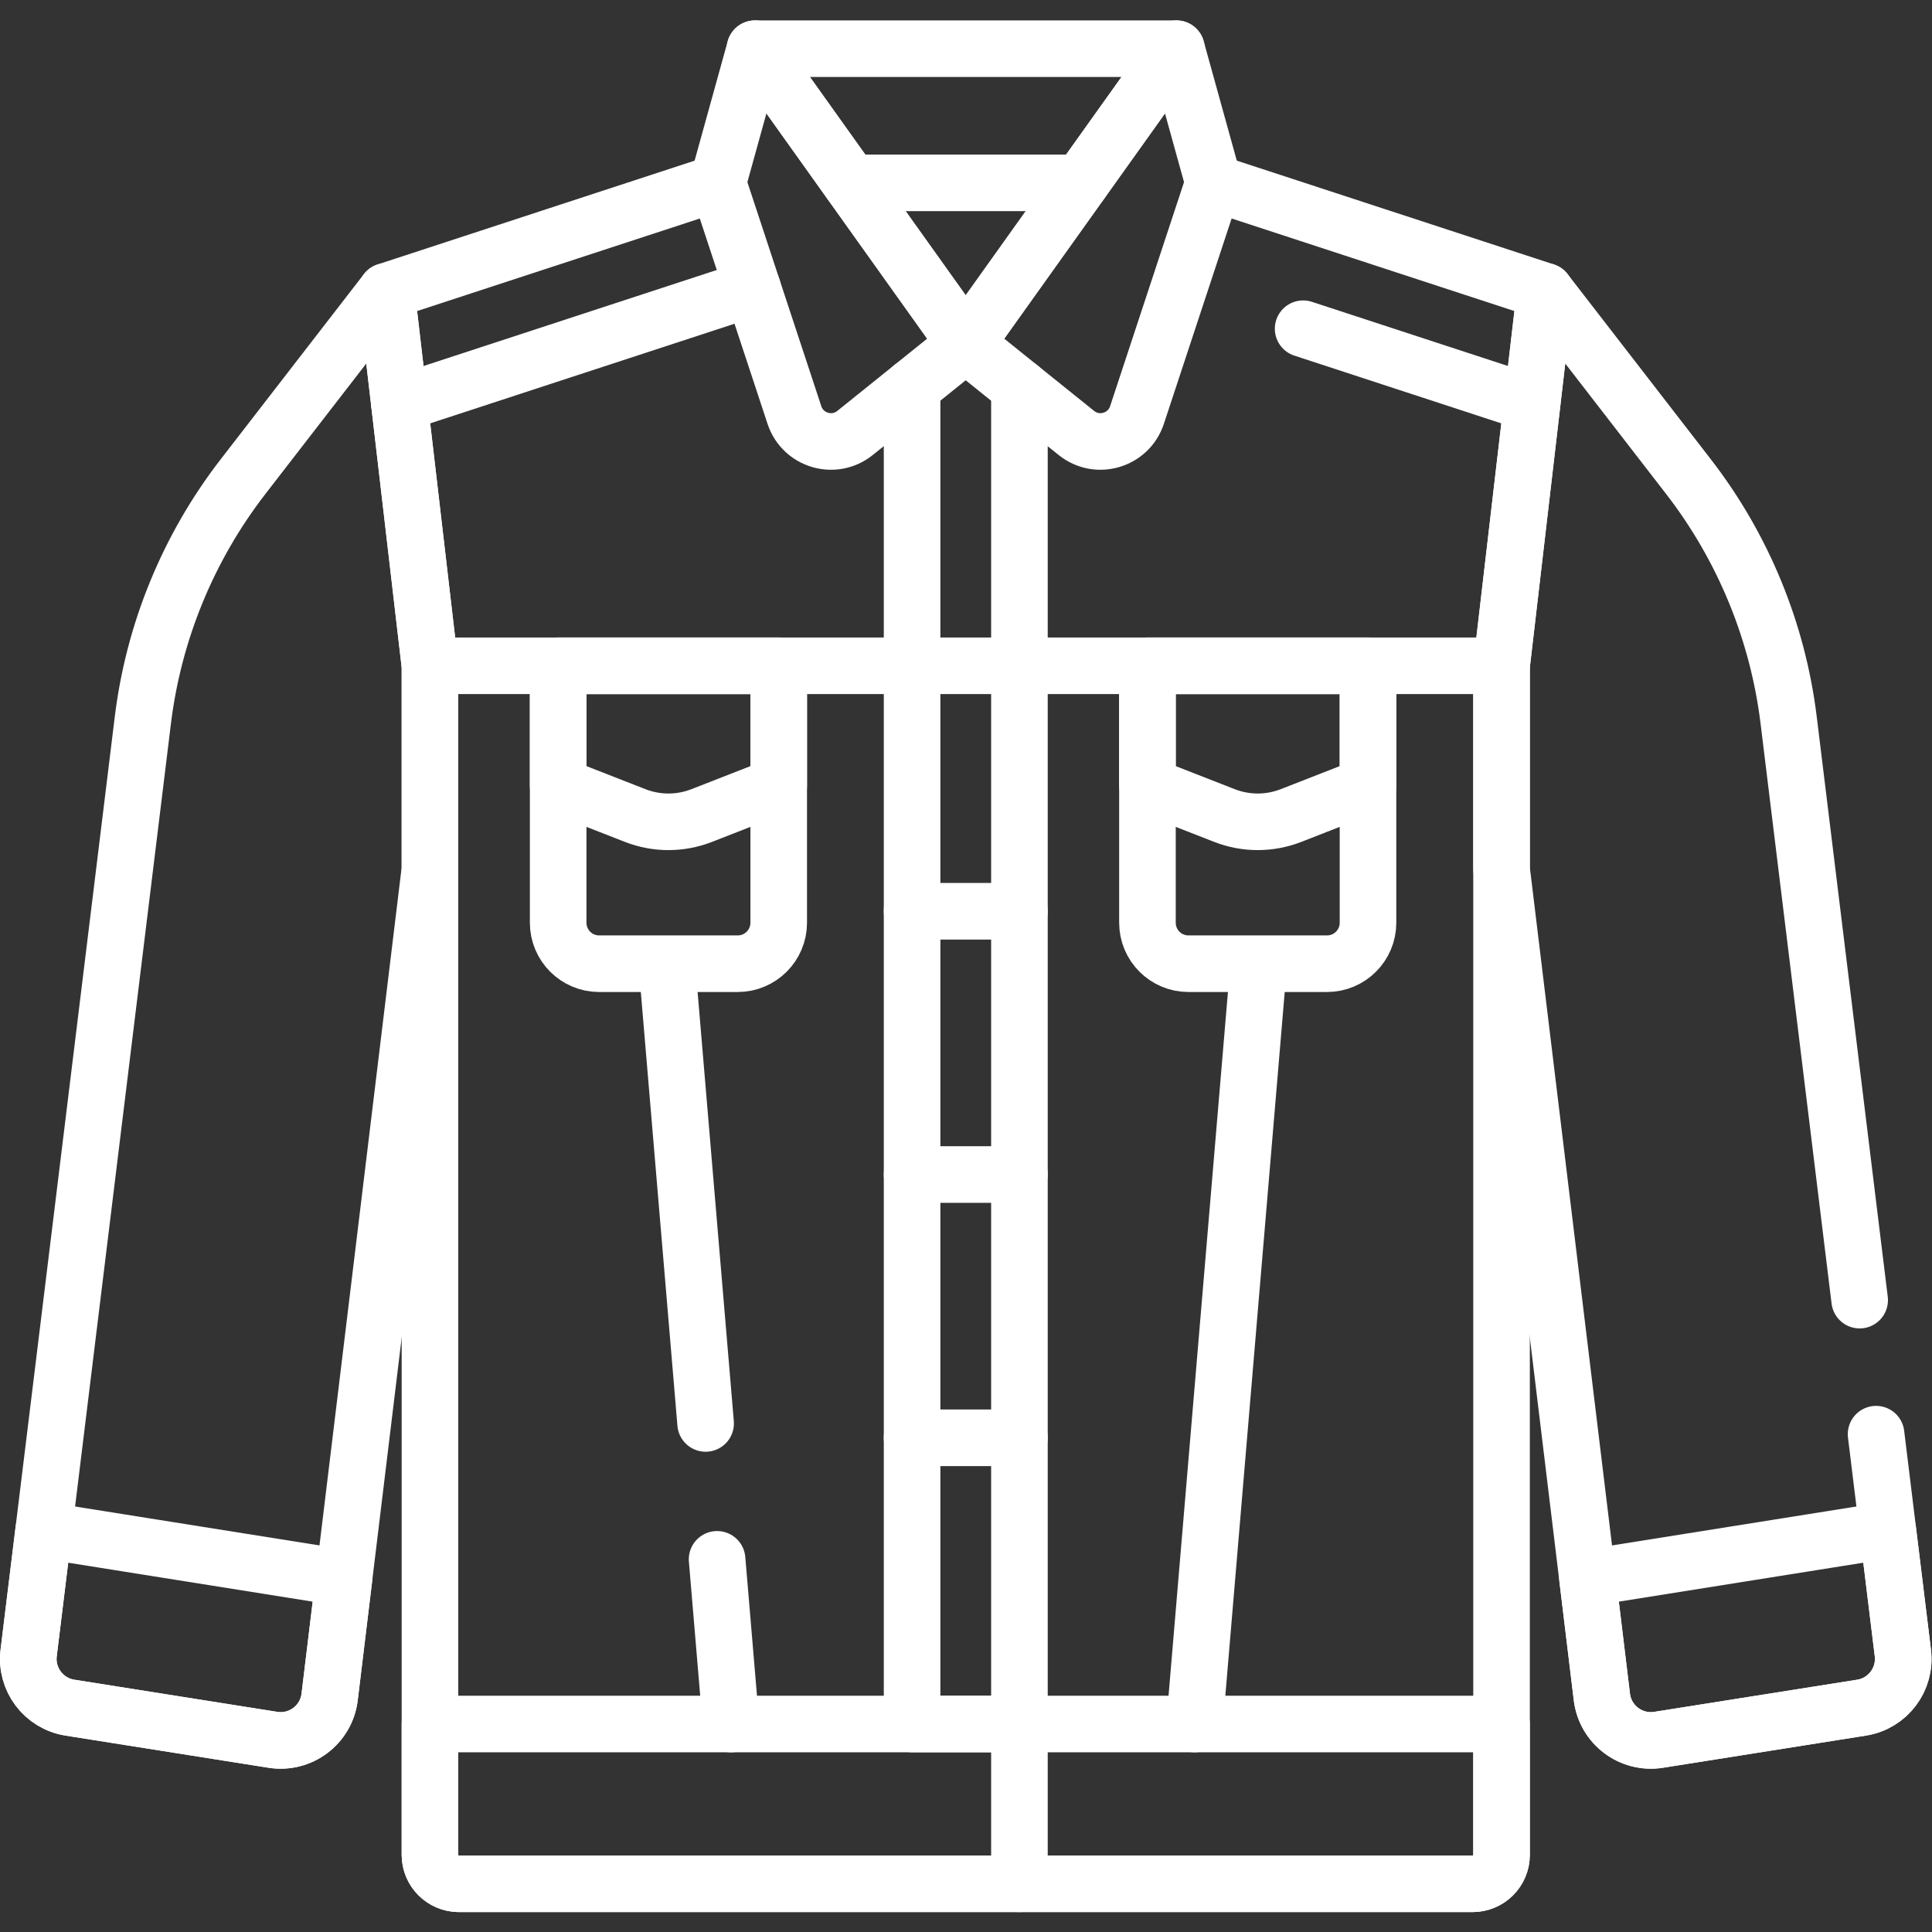
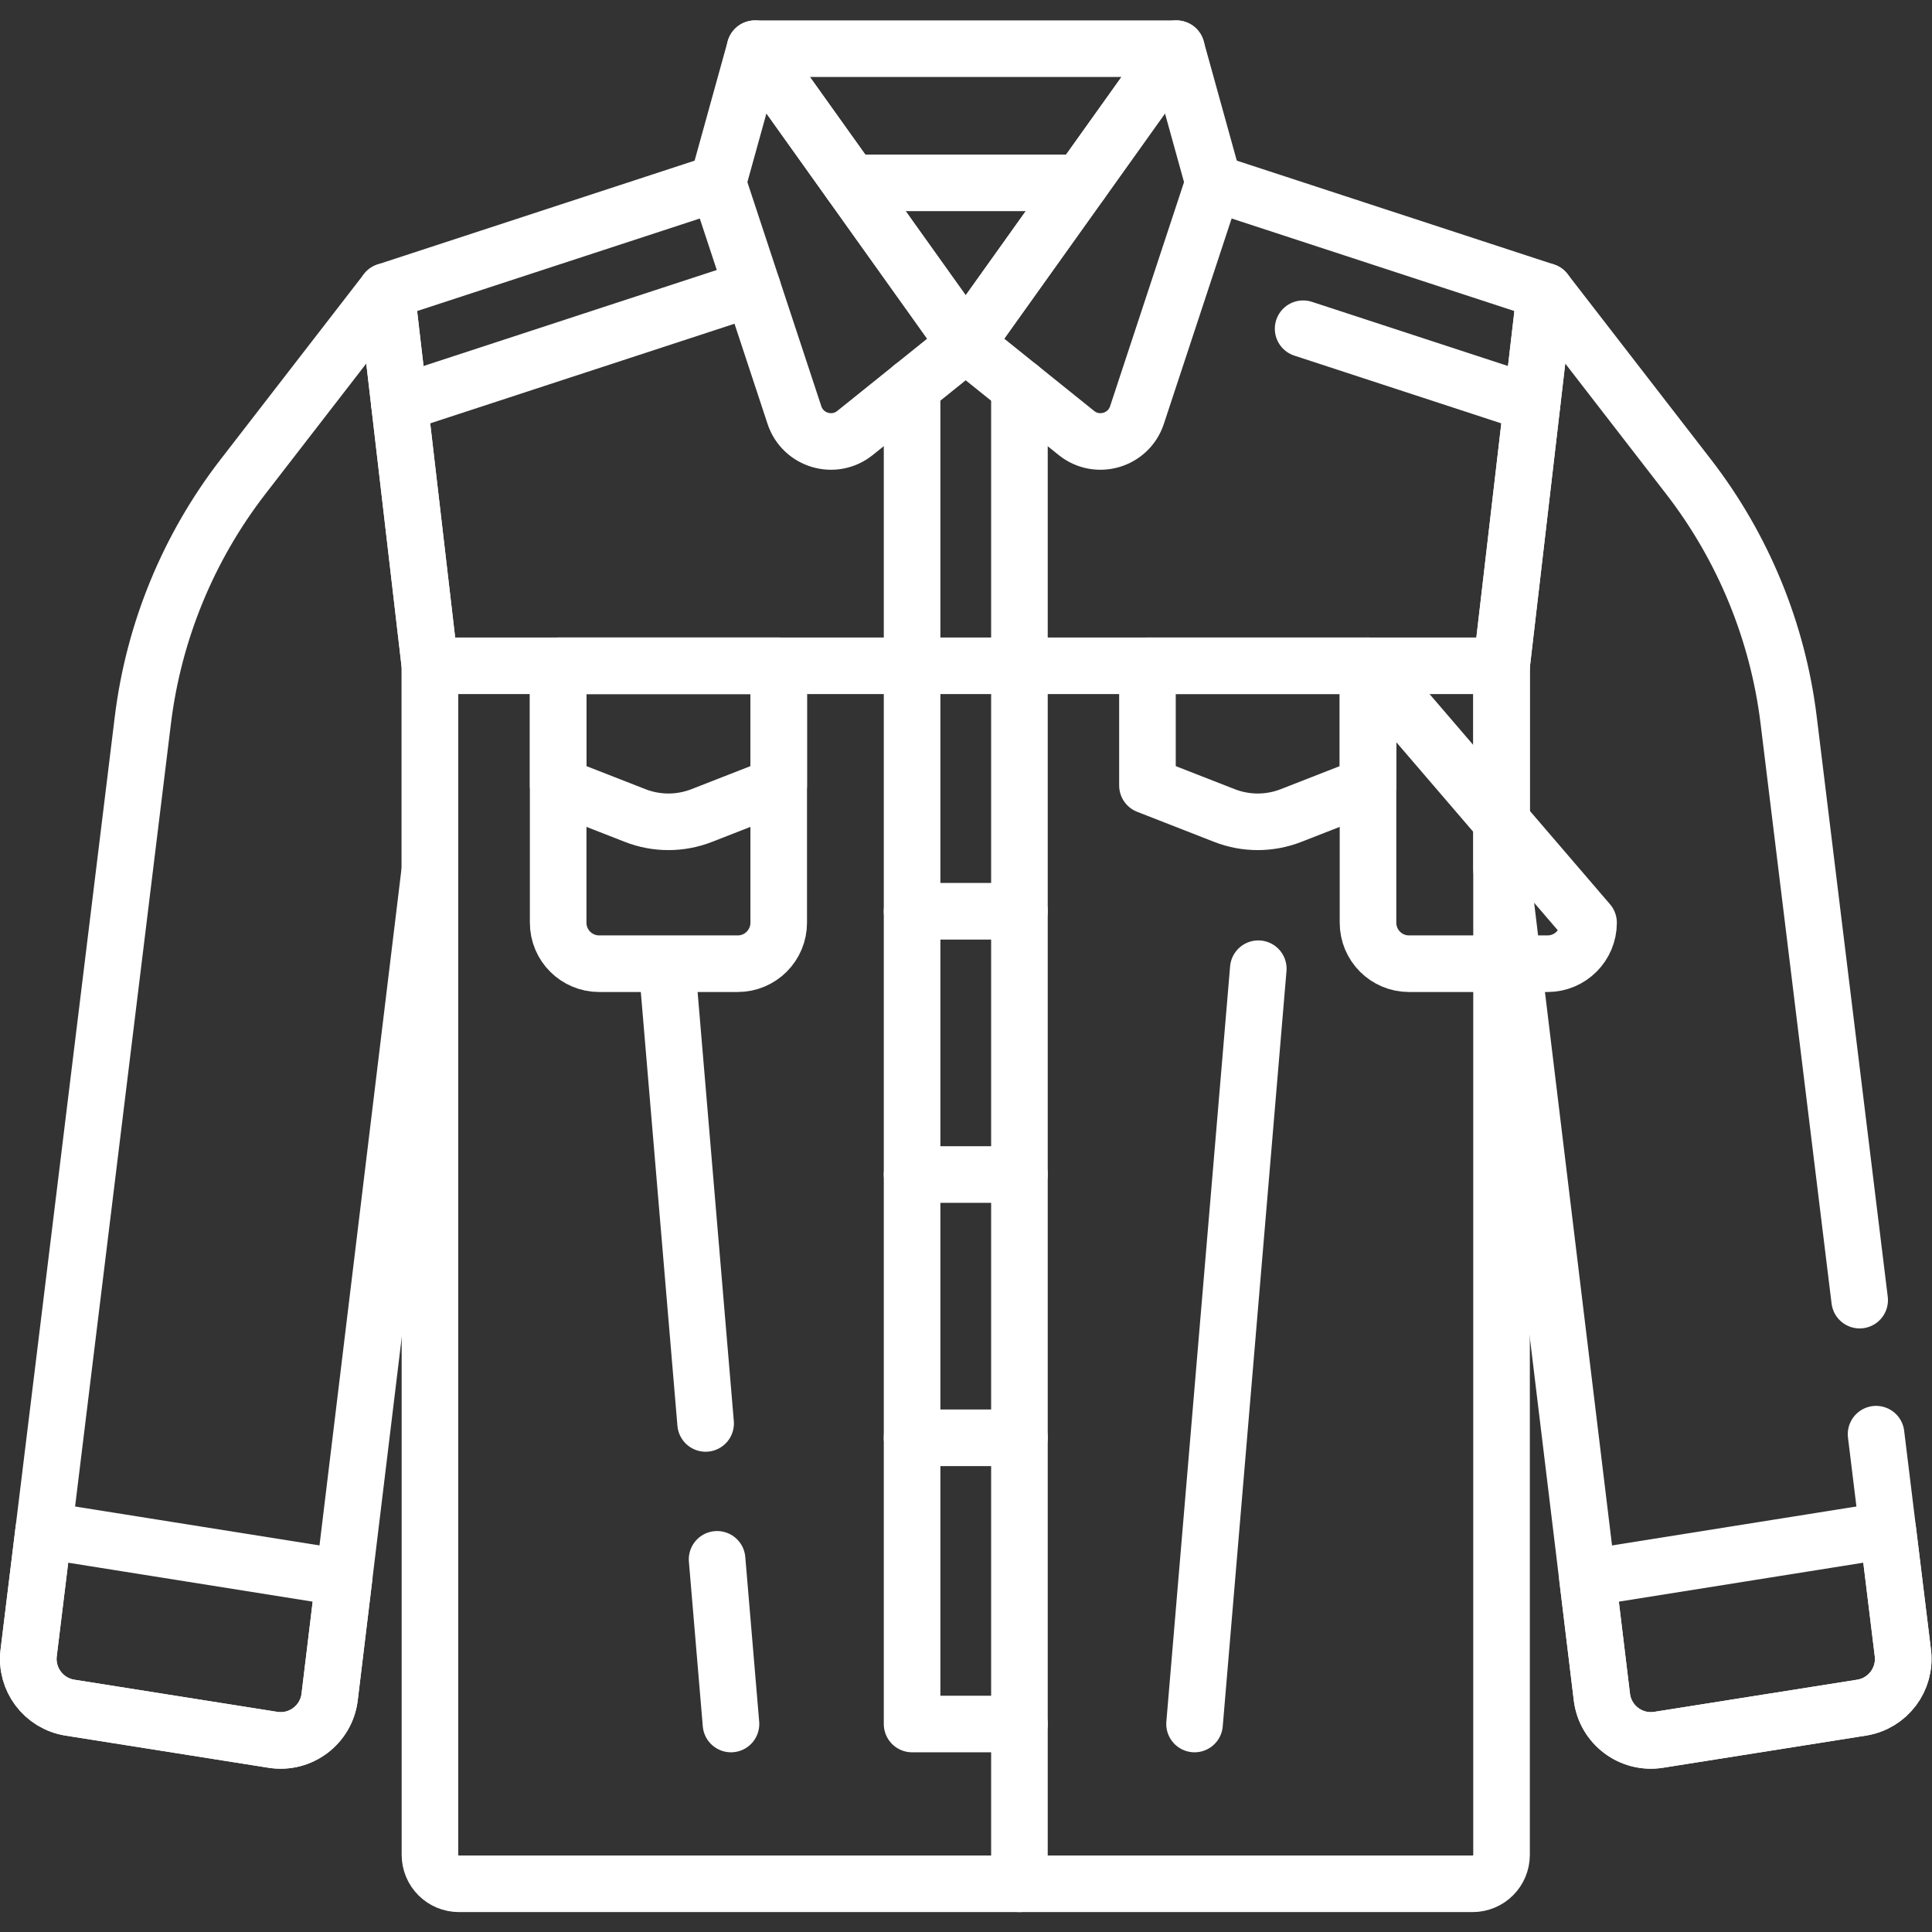
<svg xmlns="http://www.w3.org/2000/svg" version="1.1" id="svg1539" xml:space="preserve" width="300" height="300" viewBox="0 0 682.667 682.667">
  <rect x="0" y="0" width="682.667" height="682.667" fill="#333333" stroke="none" />
  <g width="100%" height="100%" transform="matrix(1,0,0,1,0,0)">
    <defs id="defs1543">
      <clipPath clipPathUnits="userSpaceOnUse" id="clipPath1557">
        <path d="M 0,512 H 512 V 0 H 0 Z" id="path1555" fill="#ffffff" fill-opacity="1" data-original-color="#000000ff" stroke="none" stroke-opacity="1" />
      </clipPath>
    </defs>
    <g id="g1545" transform="matrix(1.333,0,0,-1.333,0,682.667)">
      <g id="g1547" transform="translate(286.463,463.66)">
        <path d="M 0,0 H -60.956" style="stroke-linecap: round; stroke-linejoin: round; stroke-miterlimit: 10; stroke-dasharray: none;" id="path1549" fill="none" fill-opacity="1" stroke="#ffffff" stroke-opacity="1" data-original-stroke-color="#000000ff" stroke-width="15" data-original-stroke-width="15" />
      </g>
      <g id="g1551">
        <g id="g1553" clip-path="url(#clipPath1557)">
          <g id="g1559" transform="translate(321.694,463.66)">
            <path d="m 0,0 h 0.03 l 87.867,-28.762 -11.566,-99.254 v -315.187 c 0,-4.245 -3.433,-7.678 -7.678,-7.678 h -268.695 c -4.245,0 -7.678,3.433 -7.678,7.678 v 315.187 L -219.286,-28.762 -131.419,0" style="stroke-linecap: round; stroke-linejoin: round; stroke-miterlimit: 10; stroke-dasharray: none;" id="path1561" fill="none" fill-opacity="1" stroke="#ffffff" stroke-opacity="1" data-original-stroke-color="#000000ff" stroke-width="15" data-original-stroke-width="15" />
          </g>
          <g id="g1563" transform="translate(406.118,405.128)">
            <path d="M 0,0 -60.691,19.863" style="stroke-linecap: round; stroke-linejoin: round; stroke-miterlimit: 10; stroke-dasharray: none;" id="path1565" fill="none" fill-opacity="1" stroke="#ffffff" stroke-opacity="1" data-original-stroke-color="#000000ff" stroke-width="15" data-original-stroke-width="15" />
          </g>
          <g id="g1567" transform="translate(199.477,435.769)">
            <path d="M 0,0 -93.595,-30.641" style="stroke-linecap: round; stroke-linejoin: round; stroke-miterlimit: 10; stroke-dasharray: none;" id="path1569" fill="none" fill-opacity="1" stroke="#ffffff" stroke-opacity="1" data-original-stroke-color="#000000ff" stroke-width="15" data-original-stroke-width="15" />
          </g>
          <g id="g1571" transform="translate(190.277,463.66)">
            <path d="m 0,0 20.307,-61.55 c 2.229,-6.757 10.521,-9.209 16.066,-4.75 L 65.708,-42.715 9.853,35.561 Z" style="stroke-linecap: round; stroke-linejoin: round; stroke-miterlimit: 10; stroke-dasharray: none;" id="path1573" fill="none" fill-opacity="1" stroke="#ffffff" stroke-opacity="1" data-original-stroke-color="#000000ff" stroke-width="15" data-original-stroke-width="15" />
          </g>
          <g id="g1575" transform="translate(321.693,463.66)">
            <path d="m 0,0 -20.307,-61.55 c -2.229,-6.757 -10.52,-9.209 -16.066,-4.75 l -29.335,23.585 55.854,78.276 z" style="stroke-linecap: round; stroke-linejoin: round; stroke-miterlimit: 10; stroke-dasharray: none;" id="path1577" fill="none" fill-opacity="1" stroke="#ffffff" stroke-opacity="1" data-original-stroke-color="#000000ff" stroke-width="15" data-original-stroke-width="15" />
          </g>
          <g id="g1579" transform="translate(200.13,499.221)">
            <path d="M 0,0 H 111.709 L 55.855,-78.276 Z" style="stroke-linecap: round; stroke-linejoin: round; stroke-miterlimit: 10; stroke-dasharray: none;" id="path1581" fill="none" fill-opacity="1" stroke="#ffffff" stroke-opacity="1" data-original-stroke-color="#000000ff" stroke-width="15" data-original-stroke-width="15" />
          </g>
          <g id="g1583" transform="translate(270.228,409.502)">
            <path d="M 0,0 V -354.367 H -28.455 V 0.02" style="stroke-linecap: round; stroke-linejoin: round; stroke-miterlimit: 10; stroke-dasharray: none;" id="path1585" fill="none" fill-opacity="1" stroke="#ffffff" stroke-opacity="1" data-original-stroke-color="#000000ff" stroke-width="15" data-original-stroke-width="15" />
          </g>
          <g id="g1587" transform="translate(398.025,55.135)">
-             <path d="m 0,0 v -34.68 c 0,-4.239 -3.437,-7.675 -7.675,-7.675 h -268.7 c -4.24,0 -7.676,3.436 -7.676,7.675 V 0 Z" style="stroke-linecap: round; stroke-linejoin: round; stroke-miterlimit: 10; stroke-dasharray: none;" id="path1589" fill="none" fill-opacity="1" stroke="#ffffff" stroke-opacity="1" data-original-stroke-color="#000000ff" stroke-width="15" data-original-stroke-width="15" />
-           </g>
+             </g>
          <g id="g1591" transform="translate(270.227,55.13)">
            <path d="M 0,0 V -42.351" style="stroke-linecap: round; stroke-linejoin: round; stroke-miterlimit: 10; stroke-dasharray: none;" id="path1593" fill="none" fill-opacity="1" stroke="#ffffff" stroke-opacity="1" data-original-stroke-color="#000000ff" stroke-width="15" data-original-stroke-width="15" />
          </g>
          <g id="g1595" transform="translate(333.544,255.346)">
            <path d="M 0,0 -16.897,-200.211" style="stroke-linecap: round; stroke-linejoin: round; stroke-miterlimit: 10; stroke-dasharray: none;" id="path1597" fill="none" fill-opacity="1" stroke="#ffffff" stroke-opacity="1" data-original-stroke-color="#000000ff" stroke-width="15" data-original-stroke-width="15" />
          </g>
          <g id="g1599" transform="translate(190.084,98.785)">
            <path d="M 0,0 3.684,-43.65" style="stroke-linecap: round; stroke-linejoin: round; stroke-miterlimit: 10; stroke-dasharray: none;" id="path1601" fill="none" fill-opacity="1" stroke="#ffffff" stroke-opacity="1" data-original-stroke-color="#000000ff" stroke-width="15" data-original-stroke-width="15" />
          </g>
          <g id="g1603" transform="translate(176.871,255.346)">
            <path d="M 0,0 10.173,-120.538" style="stroke-linecap: round; stroke-linejoin: round; stroke-miterlimit: 10; stroke-dasharray: none;" id="path1605" fill="none" fill-opacity="1" stroke="#ffffff" stroke-opacity="1" data-original-stroke-color="#000000ff" stroke-width="15" data-original-stroke-width="15" />
          </g>
          <g id="g1607" transform="translate(241.773,270.576)">
            <path d="M 0,0 H 28.454" style="stroke-linecap: round; stroke-linejoin: round; stroke-miterlimit: 10; stroke-dasharray: none;" id="path1609" fill="none" fill-opacity="1" stroke="#ffffff" stroke-opacity="1" data-original-stroke-color="#000000ff" stroke-width="15" data-original-stroke-width="15" />
          </g>
          <g id="g1611" transform="translate(241.773,200.791)">
            <path d="M 0,0 H 28.454" style="stroke-linecap: round; stroke-linejoin: round; stroke-miterlimit: 10; stroke-dasharray: none;" id="path1613" fill="none" fill-opacity="1" stroke="#ffffff" stroke-opacity="1" data-original-stroke-color="#000000ff" stroke-width="15" data-original-stroke-width="15" />
          </g>
          <g id="g1615" transform="translate(241.773,131.005)">
            <path d="M 0,0 H 28.454" style="stroke-linecap: round; stroke-linejoin: round; stroke-miterlimit: 10; stroke-dasharray: none;" id="path1617" fill="none" fill-opacity="1" stroke="#ffffff" stroke-opacity="1" data-original-stroke-color="#000000ff" stroke-width="15" data-original-stroke-width="15" />
          </g>
          <g id="g1619" transform="translate(113.974,335.644)">
            <path d="m 0,0 v -53.882 l -22.775,-187.923 -3.82,-31.541 c -0.891,-7.361 -7.715,-12.512 -15.038,-11.351 l -53.802,8.523 c -6.961,1.103 -11.797,7.52 -10.941,14.515 l 3.985,32.538 26.279,214.653 c 2.881,23.535 12.058,45.857 26.565,64.613 l 37.982,49.109 z" style="stroke-linecap: round; stroke-linejoin: round; stroke-miterlimit: 10; stroke-dasharray: none;" id="path1621" fill="none" fill-opacity="1" stroke="#ffffff" stroke-opacity="1" data-original-stroke-color="#000000ff" stroke-width="15" data-original-stroke-width="15" />
          </g>
          <g id="g1623" transform="translate(91.199,93.839)">
            <path d="m 0,0 -3.82,-31.542 c -0.891,-7.36 -7.715,-12.511 -15.038,-11.351 l -53.802,8.524 c -6.96,1.103 -11.797,7.52 -10.941,14.515 l 3.986,32.538 z" style="stroke-linecap: round; stroke-linejoin: round; stroke-miterlimit: 10; stroke-dasharray: none;" id="path1625" fill="none" fill-opacity="1" stroke="#ffffff" stroke-opacity="1" data-original-stroke-color="#000000ff" stroke-width="15" data-original-stroke-width="15" />
          </g>
          <g id="g1627" transform="translate(492.953,167.492)">
            <path d="m 0,0 -18.815,153.684 c -2.881,23.535 -12.059,45.858 -26.565,64.613 l -37.981,49.11 -11.567,-99.255 v -53.881 l 22.776,-187.923 3.82,-31.542 c 0.892,-7.361 7.715,-12.512 15.038,-11.351 l 53.802,8.524 c 6.961,1.103 11.798,7.52 10.94,14.515 l -3.984,32.538 -3.115,25.44" style="stroke-linecap: round; stroke-linejoin: round; stroke-miterlimit: 10; stroke-dasharray: none;" id="path1629" fill="none" fill-opacity="1" stroke="#ffffff" stroke-opacity="1" data-original-stroke-color="#000000ff" stroke-width="15" data-original-stroke-width="15" />
          </g>
          <g id="g1631" transform="translate(420.801,93.839)">
            <path d="m 0,0 3.82,-31.542 c 0.892,-7.36 7.715,-12.511 15.038,-11.351 l 53.802,8.524 c 6.961,1.103 11.798,7.52 10.941,14.515 l -3.985,32.538 z" style="stroke-linecap: round; stroke-linejoin: round; stroke-miterlimit: 10; stroke-dasharray: none;" id="path1633" fill="none" fill-opacity="1" stroke="#ffffff" stroke-opacity="1" data-original-stroke-color="#000000ff" stroke-width="15" data-original-stroke-width="15" />
          </g>
          <g id="g1635" transform="translate(206.419,335.641)">
            <path d="m 0,0 h -58.463 v -31.717 l 20.415,-7.976 c 5.669,-2.216 11.964,-2.216 17.633,0 L 0,-31.717 Z" style="stroke-linecap: round; stroke-linejoin: round; stroke-miterlimit: 10; stroke-dasharray: none;" id="path1637" fill="none" fill-opacity="1" stroke="#ffffff" stroke-opacity="1" data-original-stroke-color="#000000ff" stroke-width="15" data-original-stroke-width="15" />
          </g>
          <g id="g1639" transform="translate(206.419,335.641)">
            <path d="m 0,0 h -58.463 v -68.098 c 0,-6.005 4.868,-10.873 10.874,-10.873 h 36.715 c 6.006,0 10.874,4.868 10.874,10.873 z" style="stroke-linecap: round; stroke-linejoin: round; stroke-miterlimit: 10; stroke-dasharray: none;" id="path1641" fill="none" fill-opacity="1" stroke="#ffffff" stroke-opacity="1" data-original-stroke-color="#000000ff" stroke-width="15" data-original-stroke-width="15" />
          </g>
          <g id="g1643" transform="translate(362.626,335.641)">
            <path d="m 0,0 h -58.463 v -31.717 l 20.415,-7.976 c 5.669,-2.216 11.964,-2.216 17.633,0 L 0,-31.717 Z" style="stroke-linecap: round; stroke-linejoin: round; stroke-miterlimit: 10; stroke-dasharray: none;" id="path1645" fill="none" fill-opacity="1" stroke="#ffffff" stroke-opacity="1" data-original-stroke-color="#000000ff" stroke-width="15" data-original-stroke-width="15" />
          </g>
          <g id="g1647" transform="translate(362.626,335.641)">
-             <path d="m 0,0 h -58.463 v -68.098 c 0,-6.005 4.868,-10.873 10.874,-10.873 h 36.716 c 6.005,0 10.873,4.868 10.873,10.873 z" style="stroke-linecap: round; stroke-linejoin: round; stroke-miterlimit: 10; stroke-dasharray: none;" id="path1649" fill="none" fill-opacity="1" stroke="#ffffff" stroke-opacity="1" data-original-stroke-color="#000000ff" stroke-width="15" data-original-stroke-width="15" />
+             <path d="m 0,0 v -68.098 c 0,-6.005 4.868,-10.873 10.874,-10.873 h 36.716 c 6.005,0 10.873,4.868 10.873,10.873 z" style="stroke-linecap: round; stroke-linejoin: round; stroke-miterlimit: 10; stroke-dasharray: none;" id="path1649" fill="none" fill-opacity="1" stroke="#ffffff" stroke-opacity="1" data-original-stroke-color="#000000ff" stroke-width="15" data-original-stroke-width="15" />
          </g>
          <g id="g1651" transform="translate(113.97,335.641)">
            <path d="M 0,0 H 284.06" style="stroke-linecap: round; stroke-linejoin: round; stroke-miterlimit: 10; stroke-dasharray: none;" id="path1653" fill="none" fill-opacity="1" stroke="#ffffff" stroke-opacity="1" data-original-stroke-color="#000000ff" stroke-width="15" data-original-stroke-width="15" />
          </g>
        </g>
      </g>
    </g>
  </g>
</svg>